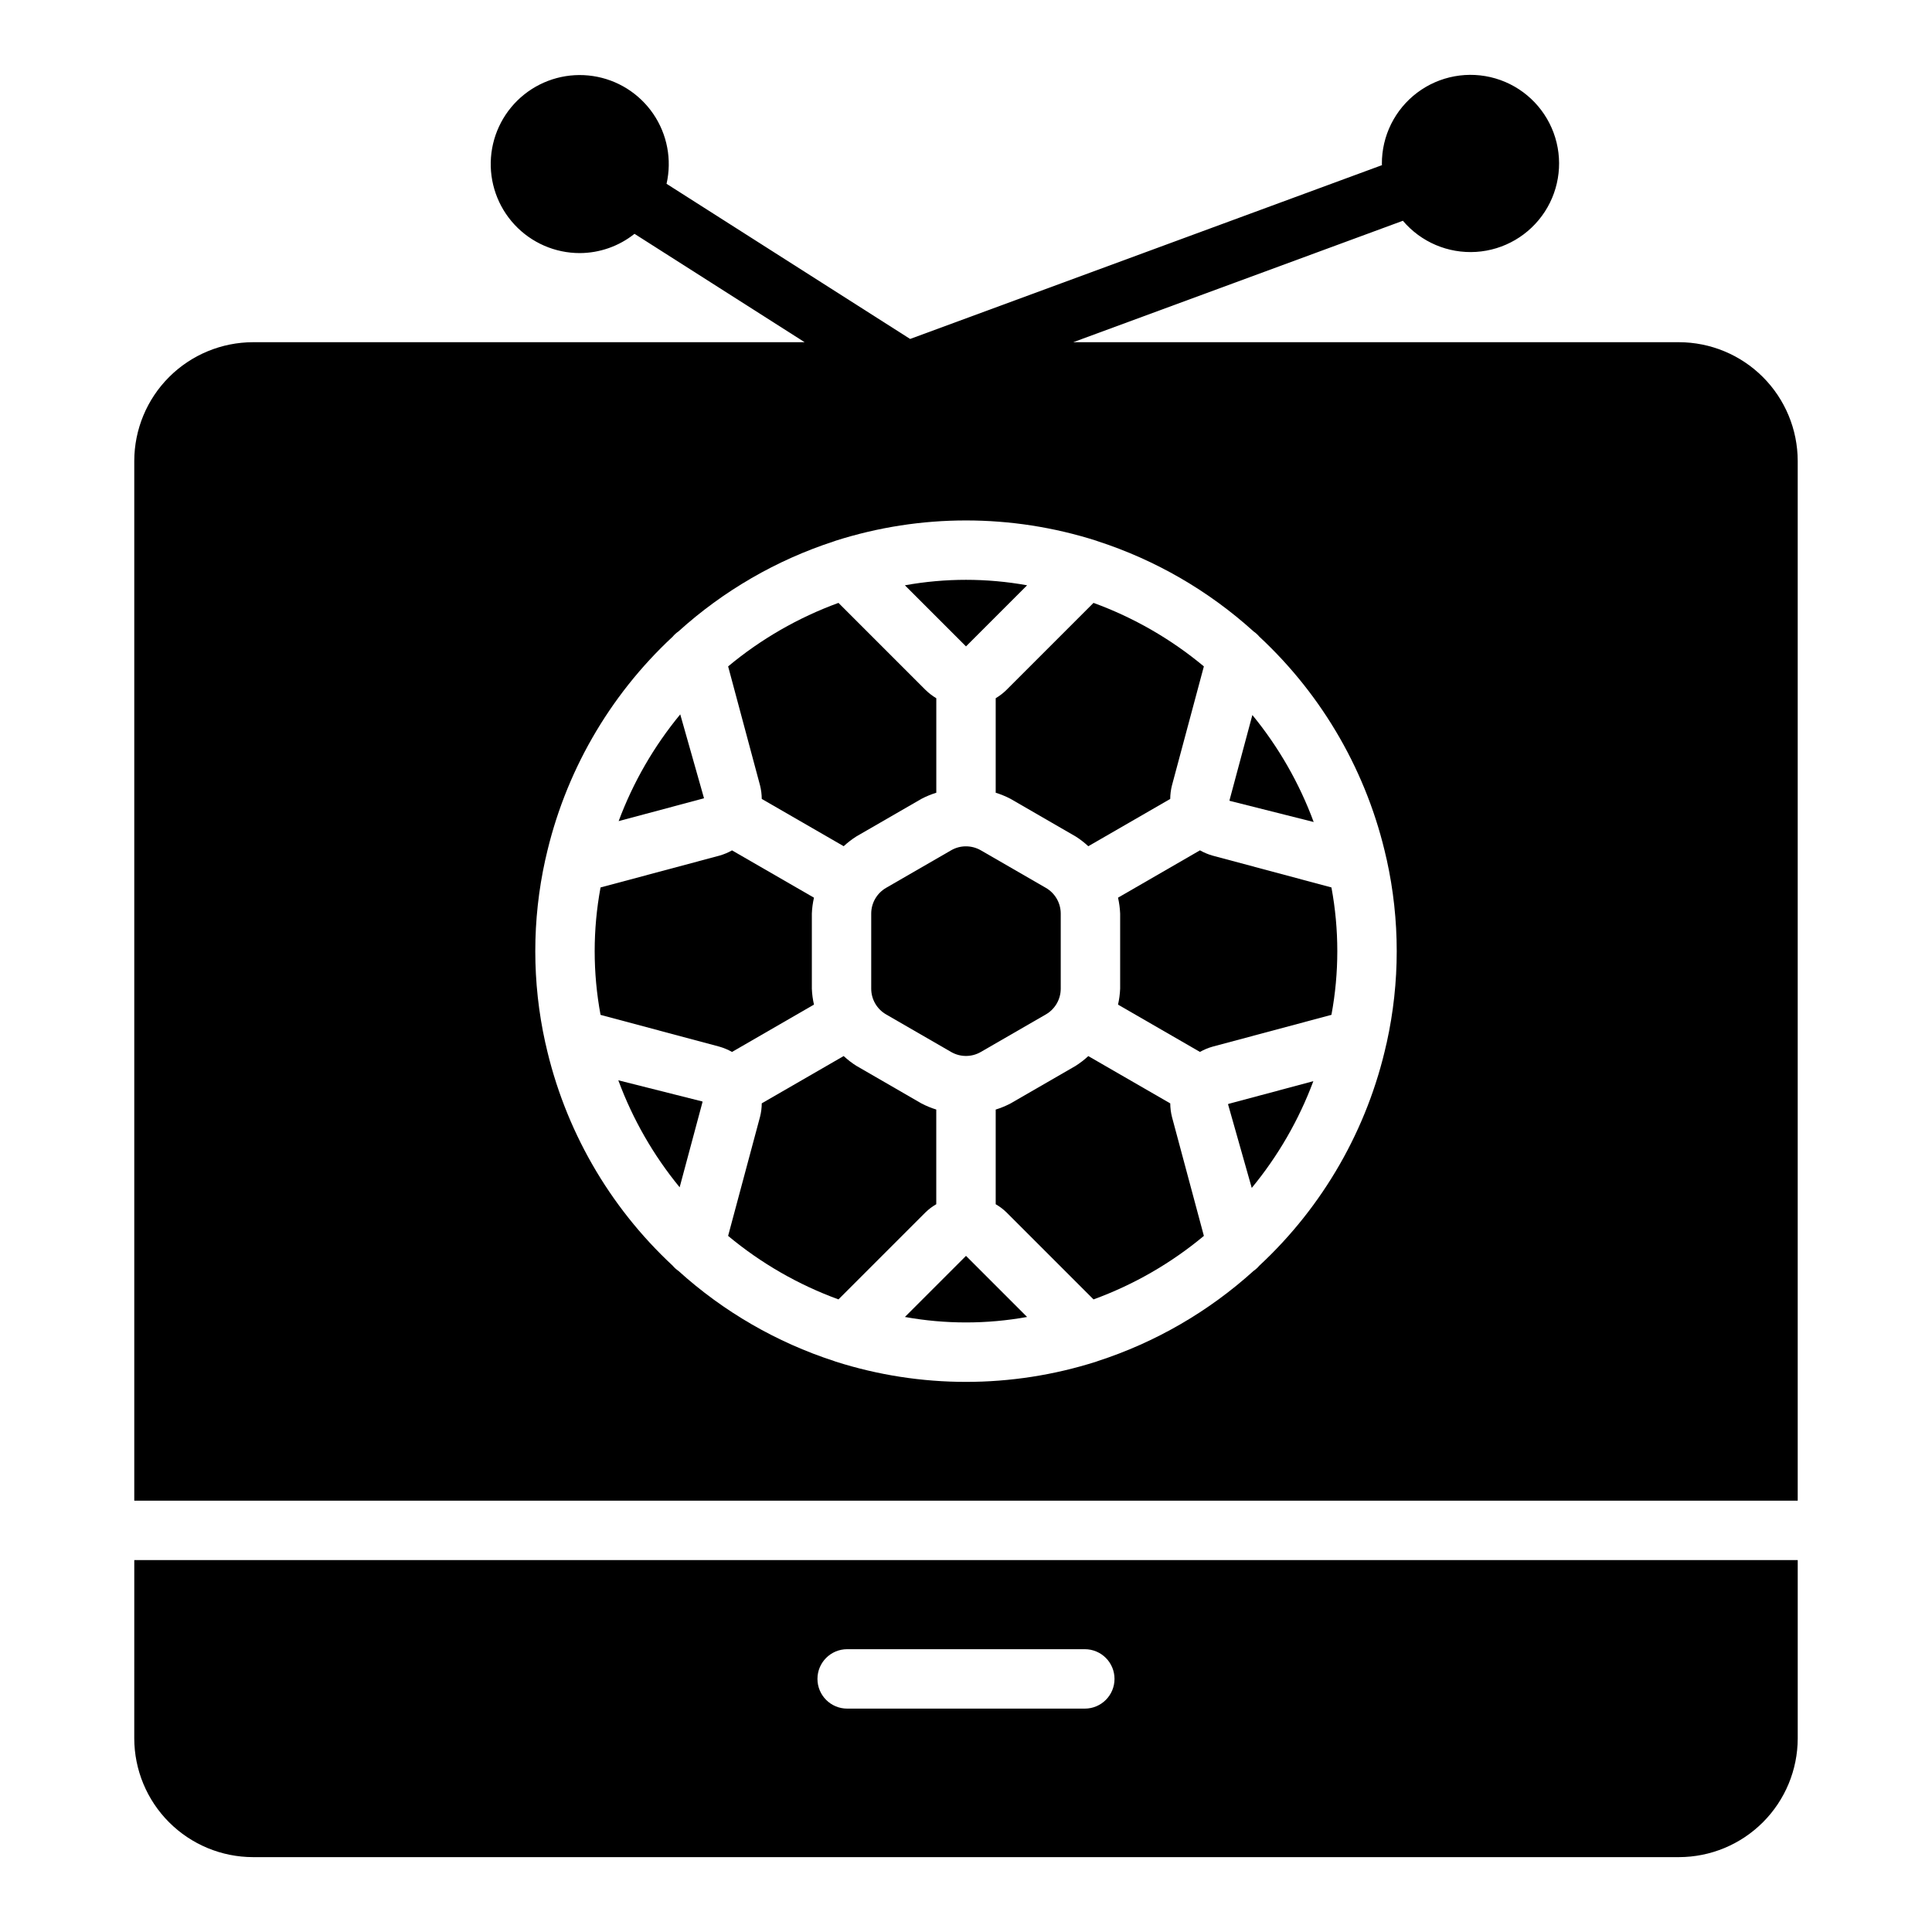
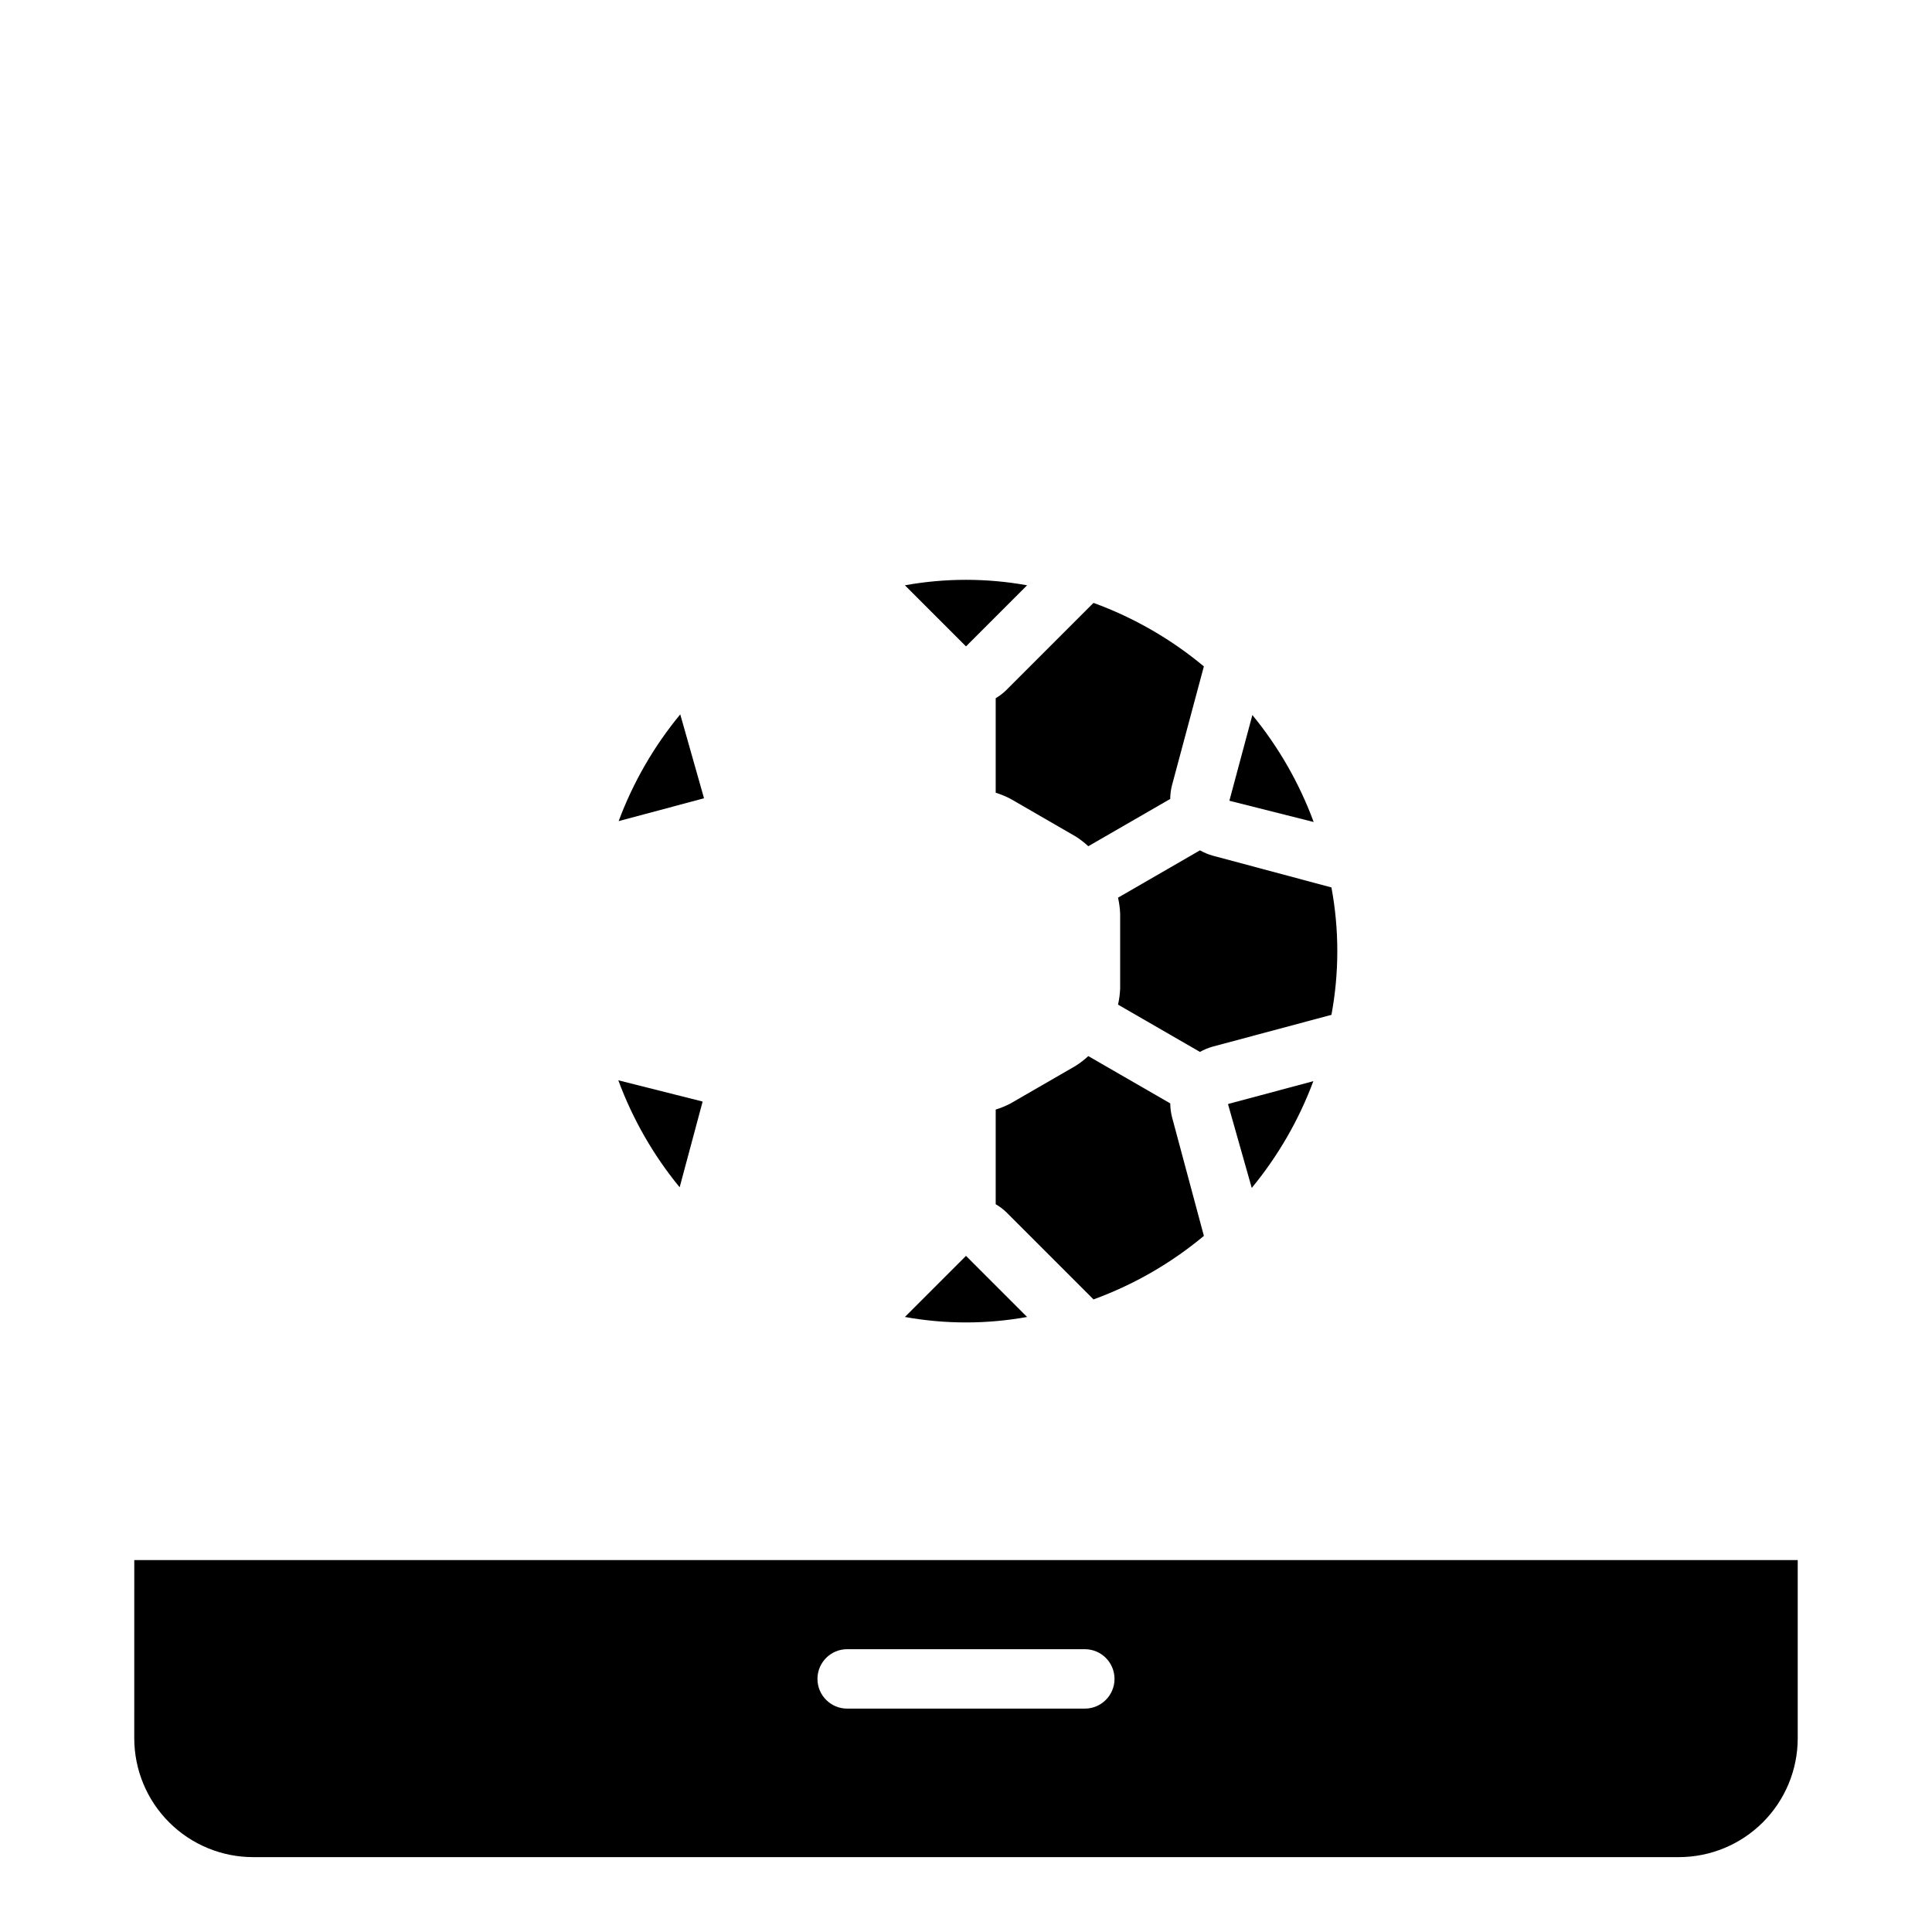
<svg xmlns="http://www.w3.org/2000/svg" fill="#000000" width="800px" height="800px" version="1.1" viewBox="144 144 512 512">
  <g>
-     <path d="m403.93 369.34c-1.195-0.688-2.555-1.051-3.934-1.051-1.383-0.008-2.742 0.355-3.938 1.051l-17.238 9.953v0.004c-2.434 1.406-3.934 4-3.938 6.812v19.91-0.004c0.004 2.812 1.504 5.406 3.938 6.812l17.238 9.957c2.434 1.406 5.434 1.406 7.867 0l17.246-9.957c2.43-1.406 3.93-4 3.934-6.809v-19.91c-0.004-2.812-1.504-5.406-3.934-6.812z" />
-     <path d="m392.12 463.13v-25.09c-1.355-0.418-2.676-0.961-3.934-1.621l-17.23-9.957h-0.004c-1.199-0.758-2.328-1.629-3.371-2.598l-21.707 12.531v0.004c-0.008 1.191-0.16 2.383-0.449 3.543l-8.469 31.582v-0.004c8.707 7.254 18.602 12.949 29.246 16.832l23.066-23.066-0.004 0.004c0.859-0.84 1.816-1.562 2.856-2.16z" />
    <path d="m383.81 493.01c10.707 1.934 21.672 1.934 32.383 0l-16.191-16.191z" />
-     <path d="m359.71 410.23c-0.316-1.383-0.508-2.797-0.562-4.215v-19.906c0.055-1.422 0.246-2.832 0.562-4.215l-21.715-12.535c-1.051 0.594-2.172 1.062-3.332 1.391l-31.508 8.434h-0.004c-2.074 11.156-2.074 22.605 0 33.766l31.488 8.422c1.172 0.332 2.297 0.801 3.356 1.402z" />
-     <path d="m345.87 355.72 21.719 12.535h-0.004c1.043-0.969 2.172-1.836 3.371-2.598l17.238-9.953c1.258-0.66 2.574-1.203 3.934-1.621v-25.043c-1.035-0.621-1.996-1.359-2.859-2.203l-23.066-23.066h0.004c-10.648 3.883-20.543 9.578-29.246 16.832l8.457 31.535c0.293 1.172 0.445 2.371 0.453 3.582z" />
    <path d="m407.87 329.04v25.043c1.359 0.418 2.68 0.961 3.938 1.621l17.23 9.957h0.004c1.199 0.758 2.328 1.629 3.371 2.598l21.707-12.531v-0.004c0.008-1.191 0.16-2.383 0.449-3.543l8.469-31.582v0.004c-8.703-7.254-18.598-12.949-29.246-16.832l-23.066 23.066 0.004-0.004c-0.863 0.848-1.824 1.586-2.859 2.207z" />
    <path d="m454.13 436.41-21.719-12.535h0.004c-1.043 0.969-2.172 1.836-3.371 2.598l-17.238 9.953c-1.258 0.66-2.574 1.203-3.934 1.621v25.09c1.039 0.594 2 1.32 2.859 2.156l23.066 23.066c10.645-3.883 20.539-9.578 29.246-16.832l-8.461-31.535c-0.293-1.172-0.445-2.371-0.453-3.582z" />
    <path d="m465.36 370.75c-1.172-0.328-2.297-0.801-3.356-1.402l-21.715 12.543c0.316 1.383 0.504 2.797 0.562 4.215v19.91c-0.059 1.422-0.246 2.832-0.562 4.219l21.715 12.535h-0.004c1.051-0.598 2.172-1.066 3.336-1.395l31.508-8.434v0.004c2.074-11.16 2.074-22.609 0-33.766z" />
    <path d="m307.86 430.29c3.801 10.289 9.293 19.875 16.254 28.352l6.066-22.621-0.039-0.117z" />
    <path d="m330.56 355.5-6.289-22.184c-6.981 8.457-12.496 18.02-16.324 28.289l22.543-6.031z" />
-     <path d="m588.93 234.69h-160.52l87.371-32.184c4.797 5.66 11.992 8.719 19.398 8.25s14.152-4.414 18.199-10.633c4.047-6.223 4.91-13.992 2.336-20.953-2.574-6.957-8.289-12.293-15.41-14.383-7.121-2.086-14.812-0.688-20.738 3.777-5.93 4.465-9.398 11.469-9.355 18.891 0 0.105 0.031 0.203 0.031 0.309l-125.05 46.062-64.551-41.117c1.457-6.398 0.18-13.117-3.523-18.535-3.703-5.422-9.496-9.055-15.988-10.023-6.488-0.973-13.094 0.801-18.219 4.898-5.129 4.098-8.316 10.148-8.801 16.691-0.484 6.547 1.781 12.996 6.25 17.805 4.469 4.805 10.738 7.535 17.305 7.527 5.262-0.023 10.367-1.82 14.484-5.106l45.09 28.723h-146.17c-8.348 0.008-16.352 3.328-22.258 9.23-5.902 5.902-9.223 13.906-9.23 22.258v275.52h440.83v-275.52c-0.008-8.352-3.328-16.355-9.23-22.258-5.902-5.902-13.906-9.223-22.258-9.23zm-77.426 185.59c-0.016 0.113-0.062 0.211-0.082 0.32-5.008 22.566-16.754 43.078-33.688 58.816-0.441 0.527-0.953 0.992-1.52 1.379-11.922 10.793-25.996 18.941-41.293 23.906-0.137 0.062-0.273 0.102-0.414 0.152-22.449 7.148-46.562 7.148-69.012 0-0.141-0.051-0.277-0.094-0.414-0.152-15.297-4.965-29.367-13.109-41.293-23.902-0.566-0.387-1.078-0.852-1.52-1.379-16.934-15.738-28.68-36.25-33.688-58.816-0.02-0.109-0.07-0.207-0.082-0.32-3.523-15.949-3.523-32.473 0-48.422 0.016-0.113 0.062-0.211 0.082-0.32 5.008-22.566 16.754-43.078 33.688-58.816 0.441-0.527 0.953-0.992 1.52-1.383 11.922-10.793 25.996-18.938 41.293-23.906 0.137-0.062 0.273-0.102 0.414-0.152 22.449-7.148 46.562-7.148 69.012 0 0.141 0.051 0.277 0.094 0.414 0.152 15.297 4.965 29.371 13.109 41.293 23.902 0.566 0.387 1.078 0.852 1.52 1.379 16.934 15.738 28.68 36.25 33.688 58.816 0.02 0.109 0.07 0.207 0.082 0.32 3.523 15.949 3.523 32.473 0 48.422z" />
    <path d="m179.58 604.67c0.008 8.348 3.328 16.352 9.23 22.254 5.906 5.906 13.91 9.227 22.258 9.234h377.86c8.352-0.008 16.355-3.328 22.258-9.234 5.902-5.902 9.223-13.906 9.23-22.254v-47.234h-440.83zm188.93-23.617h62.977c4.348 0 7.871 3.523 7.871 7.871 0 4.348-3.523 7.875-7.871 7.875h-62.977c-4.348 0-7.875-3.527-7.875-7.875 0-4.348 3.527-7.871 7.875-7.871z" />
    <path d="m492.14 361.84c-3.801-10.289-9.293-19.875-16.25-28.352l-6.066 22.621 0.039 0.117z" />
    <path d="m416.19 299.11c-10.711-1.934-21.676-1.934-32.383 0l16.191 16.191z" />
    <path d="m469.45 436.66 6.277 22.152c6.977-8.457 12.496-18.02 16.324-28.289l-22.516 6.023z" />
  </g>
</svg>